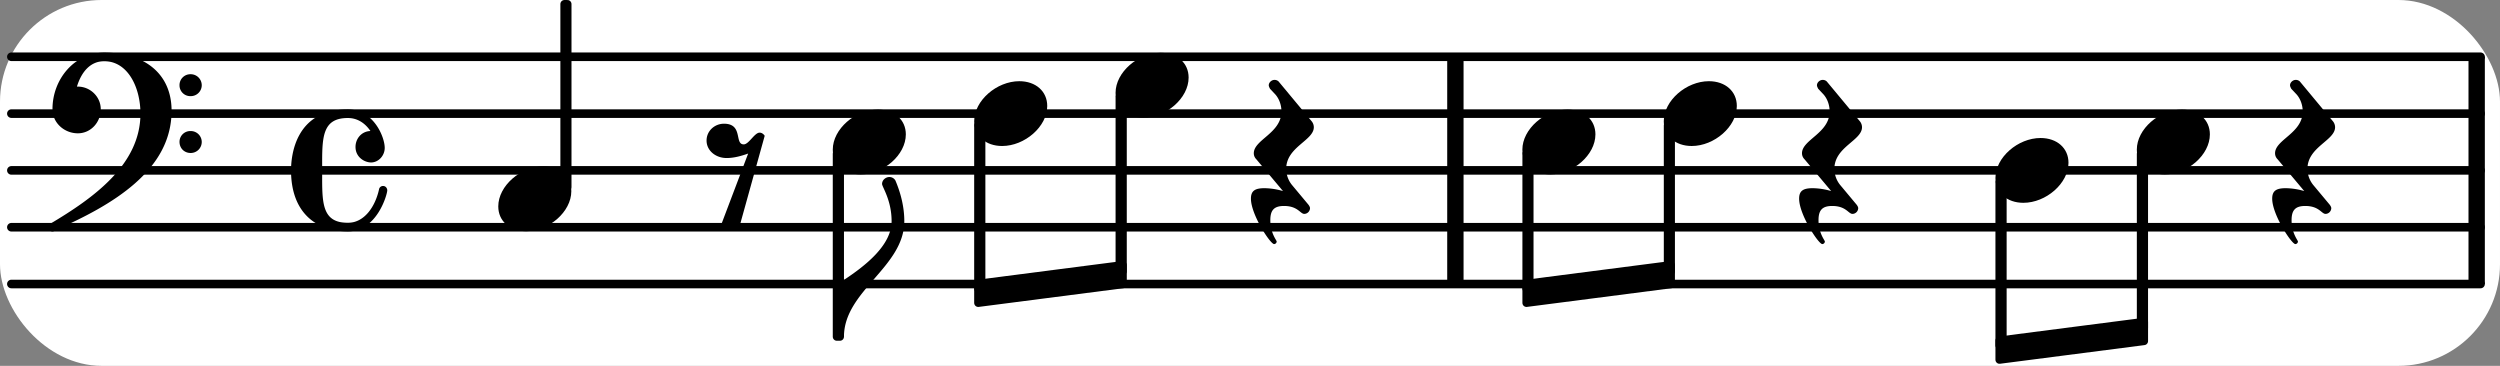
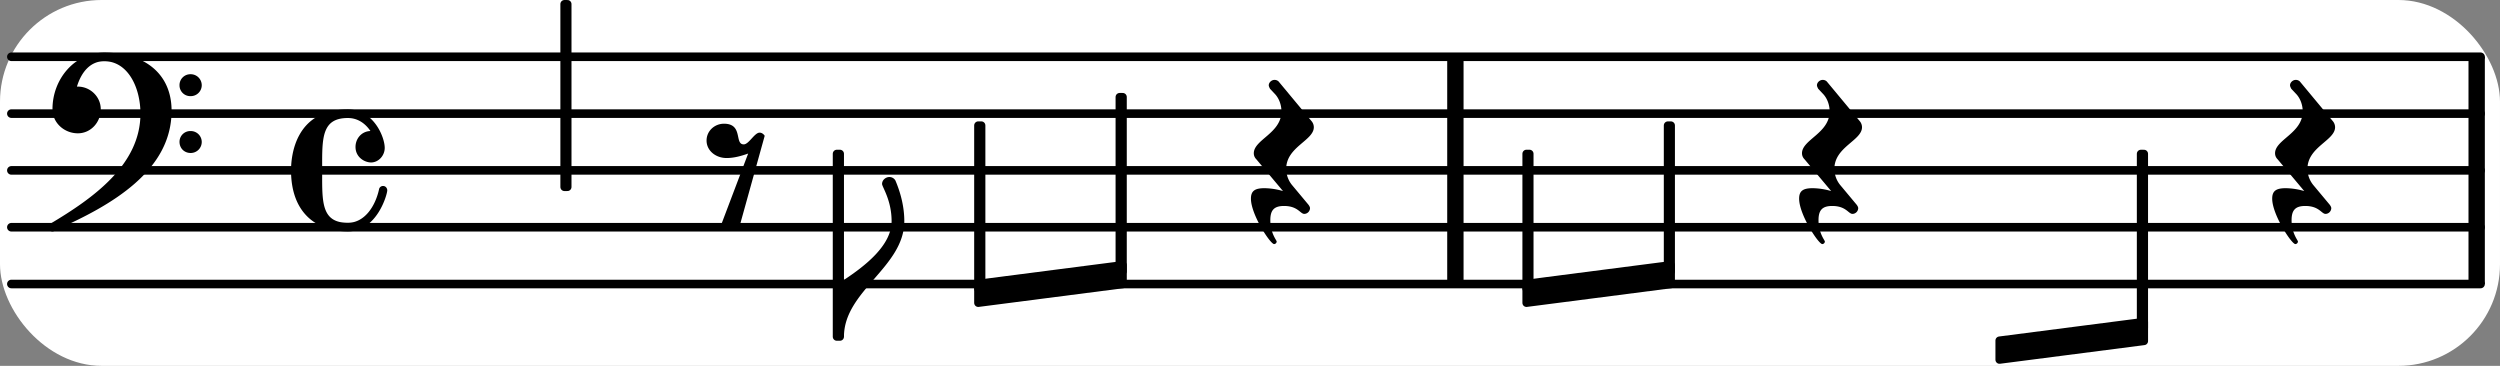
<svg xmlns="http://www.w3.org/2000/svg" xmlns:xlink="http://www.w3.org/1999/xlink" width="258.3" height="37.8" viewBox="0 0 123 18">
  <rect x="0" y="0" width="123" height="18" fill="#808080" stroke="none" />
  <rect width="100%" height="100%" fill="#fff" rx="5" />
  <defs>
    <path id="a" d="M-.156-.844c0 .094.031.203.125.297L1.28 1.016A3.4 3.4 0 0 0 .375.875c-.469 0-.672.125-.672.516 0 .78.953 2.234 1.14 2.234A.134.134 0 0 0 .97 3.5c0-.062-.313-.406-.313-1.047 0-.484.172-.703.672-.703.688 0 .797.39 1 .39a.29.29 0 0 0 .281-.28c0-.048-.03-.11-.078-.173L1.75.75a1.27 1.27 0 0 1-.312-.828c0-1.078 1.359-1.39 1.359-2.047a.47.47 0 0 0-.11-.297L1.064-4.375a.28.28 0 0 0-.204-.078c-.14 0-.28.125-.28.266 0 .046.03.109.062.171l.265.282c.203.234.297.547.297.828 0 1.078-1.36 1.39-1.36 2.062m0 0" />
-     <path id="b" d="M2.219-1.594C1.109-1.594 0-.64 0 .375c0 .719.563 1.219 1.375 1.219 1.11 0 2.219-.953 2.219-1.969 0-.719-.563-1.219-1.375-1.219m0 0" />
    <path id="c" d="M1.766-1.281c-.47 0-.016-1.016-.97-1.016-.468 0-.858.36-.858.828 0 .5.453.86.984.86.36 0 .703-.094 1.062-.22L.61 2.798c.141.11.313.156.47.156a.7.7 0 0 0 .468-.156l1.25-4.5c-.047-.078-.14-.156-.25-.156-.25 0-.531.578-.781.578m0 0" />
    <path id="d" d="M2.797-3C.203-3 0-.719 0 0c0 2.063 1.219 3 2.797 3C4.234 3 4.734 1.172 4.734.984c0-.125-.093-.218-.203-.218a.2.2 0 0 0-.203.172c-.187.843-.719 1.64-1.531 1.64-1.203 0-1.266-.86-1.266-2.172v-.812c0-1.313.063-2.172 1.266-2.172.469 0 .844.25 1.11.64-.454.016-.735.391-.735.782 0 .515.453.765.765.765.36 0 .672-.328.672-.718C4.61-1.641 4.063-3 2.797-3m0 0" />
    <path id="e" d="M6.25 1.39c0 .313.234.548.547.548a.543.543 0 0 0 .547-.547.54.54 0 0 0-.547-.532.53.53 0 0 0-.547.532m0-2.78a.53.53 0 0 0 .547.53.54.54 0 0 0 .547-.53.543.543 0 0 0-.547-.548.534.534 0 0 0-.547.547M2.547-3C1.094-3 0-1.703 0-.219 0 .453.578.97 1.25.97c.625 0 1.125-.531 1.125-1.188 0-.61-.516-1.11-1.125-1.11h-.047c.219-.718.656-1.25 1.344-1.25 1.156 0 1.781 1.282 1.781 2.579 0 2.5-2.281 4.14-4.469 5.438-.047.046-.078.109-.078.14 0 .125.11.219.219.219a.2.2 0 0 0 .14-.063C2.954 4.5 5.86 2.797 5.86-.14 5.86-1.984 4.5-3 2.546-3m0 0" />
    <path id="f" d="M1.875-7.516c0 .141.469.797.469 1.829 0 1.203-1.328 2.218-2.344 2.89h-.281V0H0c0-2.266 2.969-3.422 2.969-5.687 0-.688-.172-1.375-.438-2a.34.34 0 0 0-.297-.172c-.171 0-.359.14-.359.343m0 0" />
  </defs>
  <path fill="none" stroke="#000" stroke-linecap="round" stroke-miterlimit="10" stroke-width=".423" d="M.559 13.973h121.484M.559 11.18h121.484M.559 8.383h121.484M.559 5.59h121.484M.559 2.793h121.484" />
  <path fill="none" stroke="#000" stroke-miterlimit="10" stroke-width=".804" d="M71.605 13.973V2.793M121.852 13.973V2.793" />
  <use xlink:href="#a" x="88.814" y="8.384" />
  <path fill="none" stroke="#000" stroke-linejoin="round" stroke-miterlimit="10" stroke-width=".399" d="M82.059 13.348h.148V6.172h-.148Zm0 0" />
  <path d="M82.055 13.348h.152V6.172h-.152Zm0 0" />
  <use xlink:href="#b" x="81.858" y="5.589" />
-   <path fill="none" stroke="#000" stroke-linejoin="round" stroke-miterlimit="10" stroke-width=".399" d="M98.375 16.992h.152V8.965h-.152Zm0 0" />
-   <path d="M98.375 16.992h.152V8.965h-.152Zm0 0" />
  <path fill="none" stroke="#000" stroke-linejoin="round" stroke-miterlimit="10" stroke-width=".399" d="M75.102 14.2h.148V7.565h-.148Zm0 0" />
  <path d="M75.102 14.2h.148V7.565h-.148Zm0 0" />
  <path fill="none" stroke="#000" stroke-linejoin="round" stroke-miterlimit="10" stroke-width=".399" d="M98.375 16.754v.945l7.11-.918v-.945Zm0 0" />
  <path d="M98.375 16.754v.945l7.11-.918v-.945Zm0 0" />
  <path fill="none" stroke="#000" stroke-linejoin="round" stroke-miterlimit="10" stroke-width=".399" d="M48.129 13.96v.942l7.11-.918v-.941Zm0 0" />
  <path d="M48.129 13.96v.942l7.11-.918v-.941Zm0 0" />
  <use xlink:href="#b" x="98.176" y="8.384" />
  <use xlink:href="#a" x="112.089" y="8.384" />
  <path fill="none" stroke="#000" stroke-linejoin="round" stroke-miterlimit="10" stroke-width=".399" d="M105.332 16.14h.152V7.567h-.152Zm0 0" />
  <path d="M105.332 16.145h.148V7.566h-.148Zm0 0" />
  <use xlink:href="#b" x="105.132" y="6.986" />
  <path fill="none" stroke="#000" stroke-linejoin="round" stroke-miterlimit="10" stroke-width=".399" d="M75.102 13.96v.942l7.105-.918v-.941Zm0 0" />
  <path d="M75.102 13.96v.942l7.105-.918v-.941Zm0 0" />
  <path fill="none" stroke="#000" stroke-linejoin="round" stroke-miterlimit="10" stroke-width=".399" d="M41.172 16.566h.152v-9h-.152Zm0 0" />
  <path d="M41.172 16.566h.152v-9h-.152Zm0 0" />
  <use xlink:href="#b" x="74.901" y="6.986" />
  <use xlink:href="#c" x="34.825" y="8.384" />
  <use xlink:href="#b" x="40.973" y="6.986" />
  <path fill="none" stroke="#000" stroke-linejoin="round" stroke-miterlimit="10" stroke-width=".399" d="M27.77 9.2h.148v-9h-.148Zm0 0" />
  <path d="M27.766 9.2h.152v-9h-.152Zm0 0" />
  <use xlink:href="#d" x="14.319" y="8.384" />
  <use xlink:href="#e" x="2.582" y="5.589" />
  <use xlink:href="#b" x="24.515" y="9.781" />
  <use xlink:href="#a" x="61.843" y="8.384" />
  <path fill="none" stroke="#000" stroke-linejoin="round" stroke-miterlimit="10" stroke-width=".399" d="M55.086 13.348h.152V4.773h-.152Zm0 0" />
-   <path d="M55.086 13.348h.152V4.773h-.152Zm0 0" />
  <use xlink:href="#b" x="54.886" y="4.192" />
  <path fill="none" stroke="#000" stroke-linejoin="round" stroke-miterlimit="10" stroke-width=".399" d="M48.129 14.2h.152V6.171h-.152Zm0 0" />
  <path d="M48.129 14.2h.152V6.171h-.152Zm0 0" />
  <use xlink:href="#b" x="47.93" y="5.589" />
  <use xlink:href="#f" x="41.523" y="16.568" />
</svg>